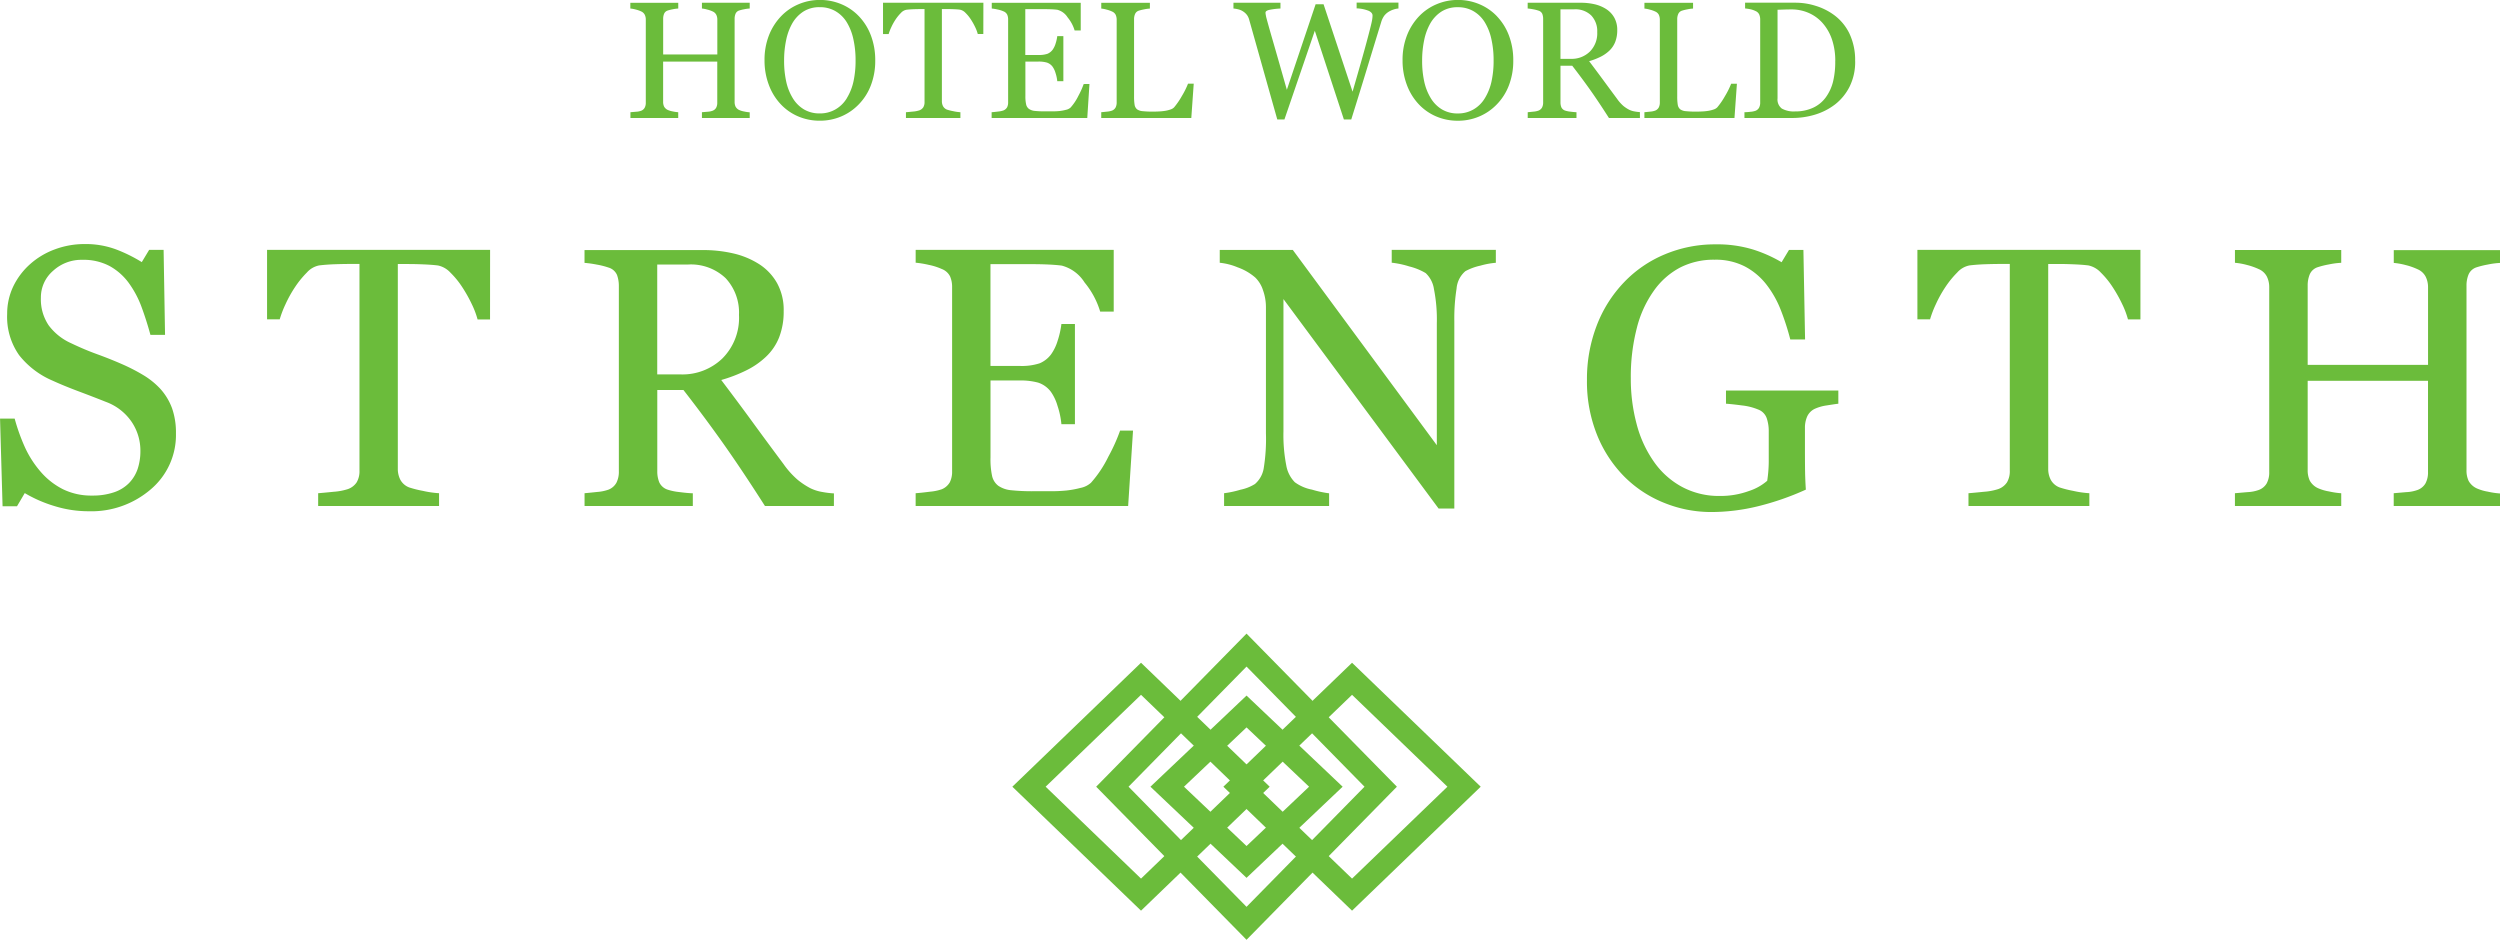
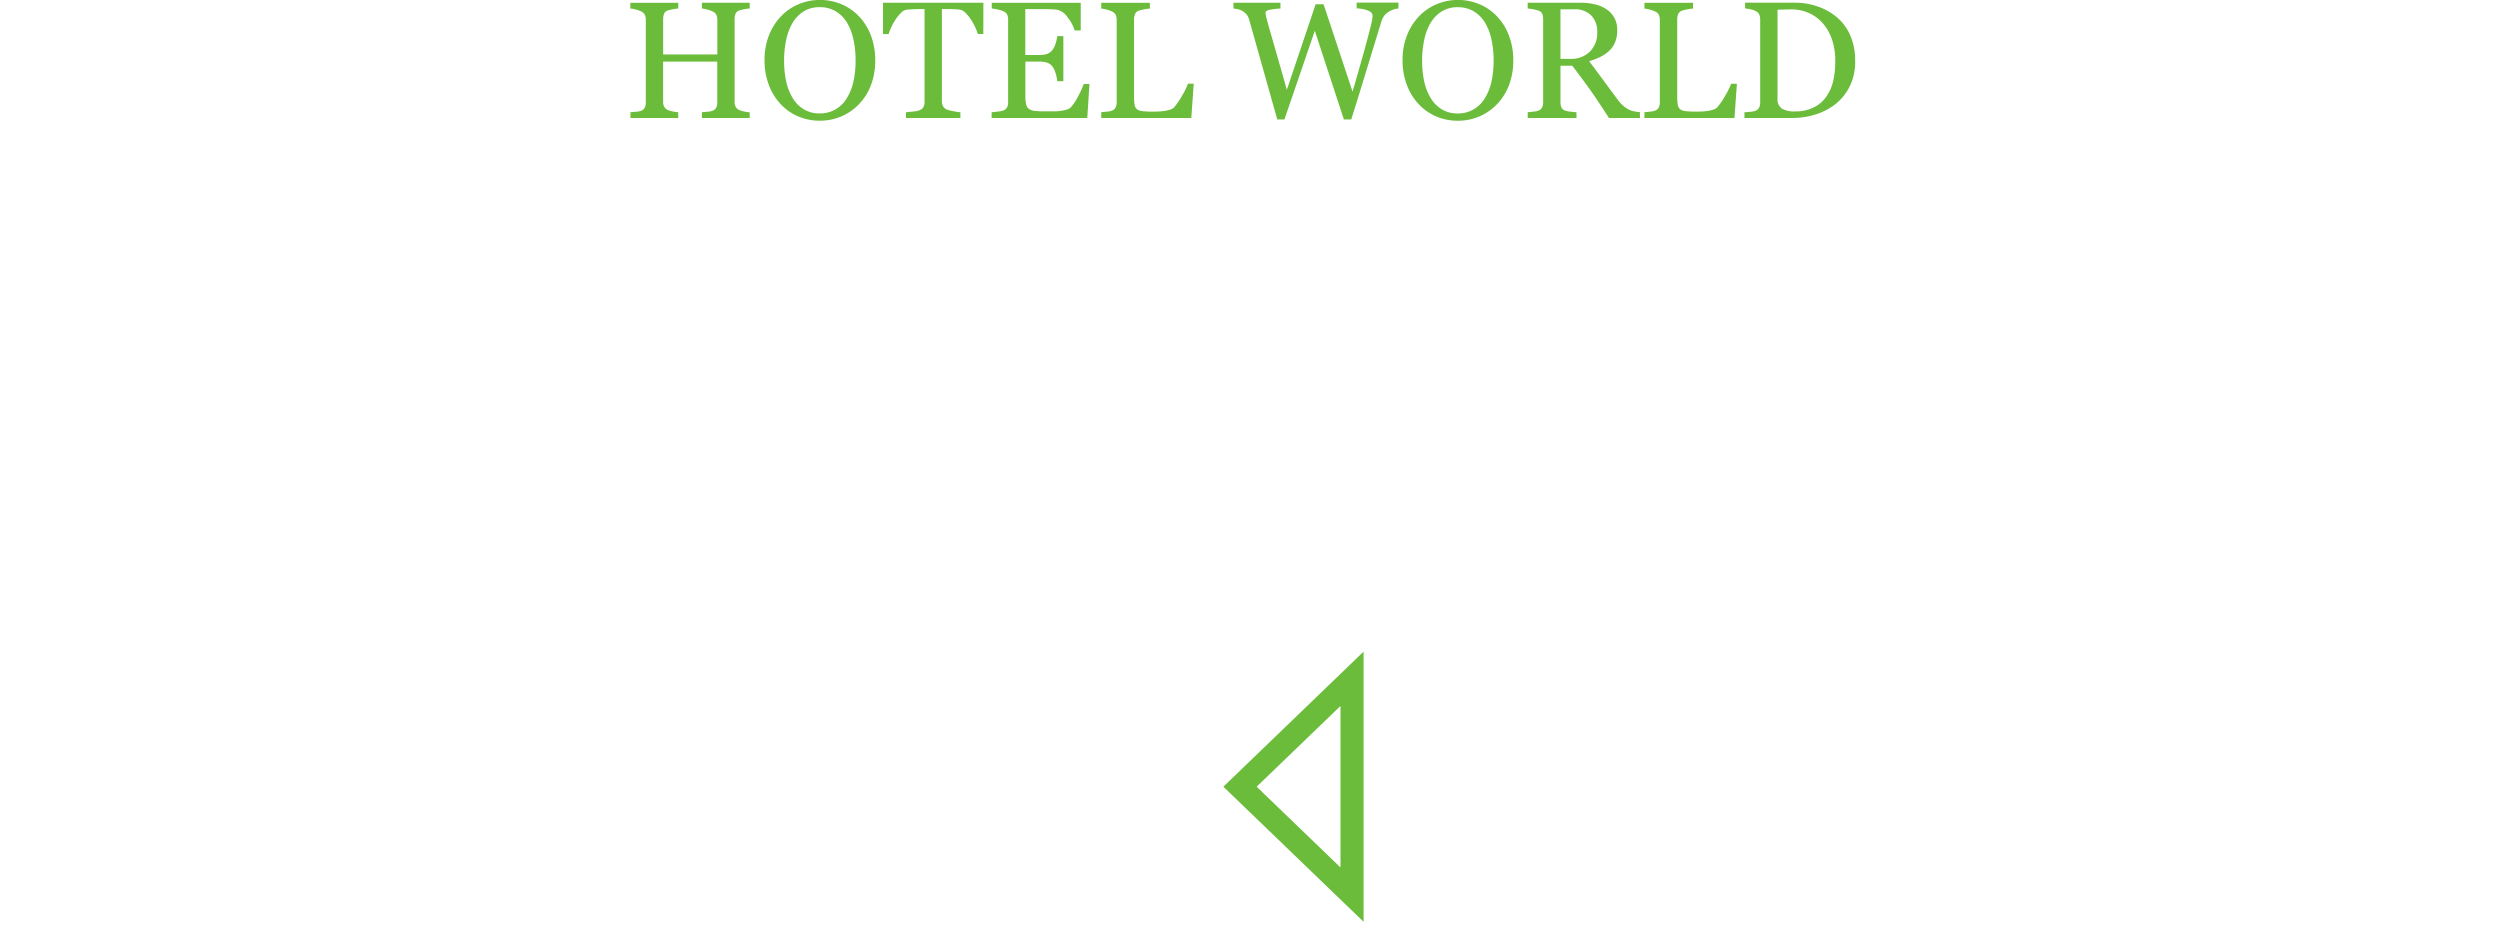
<svg xmlns="http://www.w3.org/2000/svg" width="135.295" height="50.859" viewBox="0 0 135.295 50.859">
  <g id="ttl_guide" transform="translate(-126.813 -732.615)">
    <g id="ロゴ" transform="translate(124.578 617.069)">
-       <path id="パス_104" data-name="パス 104" d="M0,0,5.914.157l.157,5.914L.157,5.914Z" transform="translate(65.402 158.121) rotate(-44.999)" fill="none" stroke="#6bbc3b" stroke-linecap="round" stroke-width="1.25" />
-       <path id="パス_105" data-name="パス 105" d="M.093.093,10.455,0l-.093,10.362L0,10.455Z" transform="translate(62.302 158.121) rotate(-45)" fill="none" stroke="#6bbc3b" stroke-linecap="round" stroke-width="1.25" />
-       <path id="パス_106" data-name="パス 106" d="M0,0,8.417.157l.157,8.417L.157,8.417Z" transform="translate(57.922 158.121) rotate(-45)" fill="none" stroke="#6bbc3b" stroke-linecap="round" stroke-width="1.25" />
-       <path id="パス_107" data-name="パス 107" d="M0,0,8.417.157l.157,8.417L.157,8.417Z" transform="translate(69.342 158.121) rotate(-45)" fill="none" stroke="#6bbc3b" stroke-linecap="round" stroke-width="1.25" />
+       <path id="パス_107" data-name="パス 107" d="M0,0,8.417.157L.157,8.417Z" transform="translate(69.342 158.121) rotate(-45)" fill="none" stroke="#6bbc3b" stroke-linecap="round" stroke-width="1.25" />
    </g>
-     <path id="パス_18233" data-name="パス 18233" d="M-59.024-6.357a3.233,3.233,0,0,1,.649,1.069,3.975,3.975,0,0,1,.21,1.353A3.851,3.851,0,0,1-59.522-.908,4.924,4.924,0,0,1-62.892.283,6.227,6.227,0,0,1-64.747,0a7.16,7.16,0,0,1-1.6-.7l-.42.713h-.781l-.137-4.746h.791a10.46,10.46,0,0,0,.571,1.587,5.541,5.541,0,0,0,.864,1.323,3.917,3.917,0,0,0,1.187.918A3.462,3.462,0,0,0-62.7-.566,3.567,3.567,0,0,0-61.52-.742a2.059,2.059,0,0,0,.815-.5A2.034,2.034,0,0,0-60.24-2a3.038,3.038,0,0,0,.151-1,2.778,2.778,0,0,0-.469-1.548,2.887,2.887,0,0,0-1.4-1.089q-.635-.254-1.455-.562t-1.416-.581a4.6,4.6,0,0,1-1.821-1.382,3.59,3.59,0,0,1-.649-2.231,3.414,3.414,0,0,1,.322-1.475,3.842,3.842,0,0,1,.918-1.221,4.161,4.161,0,0,1,1.338-.8,4.569,4.569,0,0,1,1.611-.288,4.719,4.719,0,0,1,1.714.293,8.154,8.154,0,0,1,1.382.684l.4-.664h.781l.078,4.6h-.791q-.215-.791-.483-1.514a5.351,5.351,0,0,0-.7-1.309,3.2,3.2,0,0,0-1.025-.9,3.015,3.015,0,0,0-1.484-.337,2.267,2.267,0,0,0-1.582.6,1.894,1.894,0,0,0-.654,1.455,2.508,2.508,0,0,0,.42,1.489,3.074,3.074,0,0,0,1.221.972q.713.342,1.4.591t1.333.532a9.929,9.929,0,0,1,1.128.576A4.238,4.238,0,0,1-59.024-6.357Zm17.857-3.74h-.674a4.632,4.632,0,0,0-.317-.835,7.506,7.506,0,0,0-.513-.913,4.574,4.574,0,0,0-.64-.786,1.272,1.272,0,0,0-.669-.386q-.3-.039-.762-.059t-.85-.02h-.566V-2.012a1.283,1.283,0,0,0,.137.591.911.911,0,0,0,.479.415A5.786,5.786,0,0,0-44.8-.82a5.419,5.419,0,0,0,.874.127V0h-6.543V-.693q.273-.02.835-.078a3.215,3.215,0,0,0,.776-.146.948.948,0,0,0,.474-.366,1.185,1.185,0,0,0,.151-.64V-13.1H-48.8q-.3,0-.752.015t-.859.063a1.19,1.19,0,0,0-.669.386,5.135,5.135,0,0,0-.64.786,6.637,6.637,0,0,0-.518.933,5.66,5.66,0,0,0-.312.815h-.684v-3.76h12.07ZM-22.558,0h-3.73q-1.24-1.943-2.241-3.359T-30.7-6.279h-1.416v4.395a1.557,1.557,0,0,0,.107.6.755.755,0,0,0,.459.4,3.017,3.017,0,0,0,.615.127q.439.059.742.068V0h-5.859V-.693q.234-.02.679-.068a2.337,2.337,0,0,0,.62-.127.842.842,0,0,0,.425-.371,1.308,1.308,0,0,0,.132-.625V-11.9a1.737,1.737,0,0,0-.1-.605.718.718,0,0,0-.459-.4,4.227,4.227,0,0,0-.635-.161,6.032,6.032,0,0,0-.664-.093v-.693h6.4a7.224,7.224,0,0,1,1.65.181,4.445,4.445,0,0,1,1.4.581,2.934,2.934,0,0,1,.967,1.021,3,3,0,0,1,.361,1.519,3.819,3.819,0,0,1-.244,1.416,2.918,2.918,0,0,1-.723,1.064,4.289,4.289,0,0,1-1.055.728,8.012,8.012,0,0,1-1.357.522q1.025,1.357,1.7,2.285t1.665,2.256a4.641,4.641,0,0,0,.776.864,4.107,4.107,0,0,0,.688.454,2.36,2.36,0,0,0,.635.2,4.749,4.749,0,0,0,.635.078Zm-5.137-10.332a2.73,2.73,0,0,0-.723-2,2.728,2.728,0,0,0-2.041-.737h-1.66v5.947h1.279a3.111,3.111,0,0,0,2.246-.864A3.106,3.106,0,0,0-27.694-10.332ZM-6.37-4.082-6.634,0h-11.5V-.693q.293-.02.781-.083a2.652,2.652,0,0,0,.635-.132.891.891,0,0,0,.435-.381,1.284,1.284,0,0,0,.122-.6v-9.961a1.431,1.431,0,0,0-.107-.571.832.832,0,0,0-.449-.405,3.312,3.312,0,0,0-.708-.225,5.323,5.323,0,0,0-.708-.117v-.693H-7.415v3.34h-.732a4.5,4.5,0,0,0-.845-1.577,2.087,2.087,0,0,0-1.235-.913q-.3-.039-.723-.059t-.957-.02h-2.178v5.508h1.563a3.121,3.121,0,0,0,1.1-.142,1.506,1.506,0,0,0,.61-.474,2.522,2.522,0,0,0,.366-.757,4.75,4.75,0,0,0,.2-.894h.732v5.42h-.732a4.364,4.364,0,0,0-.21-.991,2.531,2.531,0,0,0-.356-.757,1.406,1.406,0,0,0-.688-.5,3.614,3.614,0,0,0-1.021-.117h-1.562v4.16A4.36,4.36,0,0,0-14-1.641a.916.916,0,0,0,.342.547,1.465,1.465,0,0,0,.693.239,11.012,11.012,0,0,0,1.25.054h.85A8.475,8.475,0,0,0-9.974-.84a5.245,5.245,0,0,0,.767-.142,1.172,1.172,0,0,0,.562-.278A6.235,6.235,0,0,0-7.7-2.681a9.556,9.556,0,0,0,.63-1.4Zm19.635-9.082a4.374,4.374,0,0,0-.84.156,3,3,0,0,0-.811.3,1.38,1.38,0,0,0-.474.938,10.434,10.434,0,0,0-.122,1.758V.137h-.85L1.771-11.2v7.148a8.571,8.571,0,0,0,.151,1.846,1.713,1.713,0,0,0,.464.918,2.282,2.282,0,0,0,.928.4,5.7,5.7,0,0,0,.928.2V0H-1.442V-.693a5.466,5.466,0,0,0,.889-.19,2.359,2.359,0,0,0,.781-.308A1.43,1.43,0,0,0,.7-2.026,9.912,9.912,0,0,0,.823-3.945v-6.826a2.72,2.72,0,0,0-.156-.9,1.674,1.674,0,0,0-.42-.693,2.96,2.96,0,0,0-.952-.552,3.391,3.391,0,0,0-.972-.249v-.693H2.278L10.071-3.291V-9.883a8.44,8.44,0,0,0-.156-1.86,1.476,1.476,0,0,0-.449-.864,3.269,3.269,0,0,0-.894-.361,4.875,4.875,0,0,0-.942-.2v-.693h5.635ZM31.8-5.537q-.234.029-.63.093a2.368,2.368,0,0,0-.64.181.857.857,0,0,0-.415.415,1.51,1.51,0,0,0-.122.63v1.074q0,1.172.015,1.582t.034.674a14.735,14.735,0,0,1-2.588.9,10.712,10.712,0,0,1-2.529.313,6.757,6.757,0,0,1-2.559-.5,6.4,6.4,0,0,1-2.148-1.416,6.816,6.816,0,0,1-1.475-2.256,7.73,7.73,0,0,1-.547-2.969,8.075,8.075,0,0,1,.522-2.935A6.977,6.977,0,0,1,20.194-12.1a6.5,6.5,0,0,1,2.212-1.519,7,7,0,0,1,2.749-.542,6.6,6.6,0,0,1,2.041.283,7.406,7.406,0,0,1,1.533.684l.4-.664h.781L30-9.014h-.8a13.679,13.679,0,0,0-.508-1.577,5.513,5.513,0,0,0-.781-1.392,3.61,3.61,0,0,0-1.167-.981A3.459,3.459,0,0,0,25.1-13.33a4,4,0,0,0-1.865.425,4.062,4.062,0,0,0-1.426,1.265,5.979,5.979,0,0,0-.918,2.021,10.52,10.52,0,0,0-.322,2.705,9.435,9.435,0,0,0,.317,2.485,6.281,6.281,0,0,0,.923,2.017,4.409,4.409,0,0,0,1.514,1.367,4.214,4.214,0,0,0,2.061.5,4.461,4.461,0,0,0,1.567-.264,2.848,2.848,0,0,0,1-.557,7.18,7.18,0,0,0,.083-1.025q0-.518,0-.879v-.762a2.175,2.175,0,0,0-.112-.728.777.777,0,0,0-.464-.464,3.173,3.173,0,0,0-.874-.22q-.552-.073-.864-.093V-6.25H31.8ZM48.149-10.1h-.674a4.632,4.632,0,0,0-.317-.835,7.506,7.506,0,0,0-.513-.913,4.574,4.574,0,0,0-.64-.786,1.272,1.272,0,0,0-.669-.386q-.3-.039-.762-.059t-.85-.02h-.566V-2.012a1.283,1.283,0,0,0,.137.591.911.911,0,0,0,.479.415,5.786,5.786,0,0,0,.737.186,5.419,5.419,0,0,0,.874.127V0H38.843V-.693q.273-.02.835-.078a3.215,3.215,0,0,0,.776-.146.948.948,0,0,0,.474-.366,1.185,1.185,0,0,0,.151-.64V-13.1h-.566q-.3,0-.752.015t-.859.063a1.19,1.19,0,0,0-.669.386,5.135,5.135,0,0,0-.64.786,6.637,6.637,0,0,0-.518.933,5.66,5.66,0,0,0-.312.815h-.684v-3.76h12.07ZM67.608,0H61.856V-.693l.679-.059a2.041,2.041,0,0,0,.61-.117.828.828,0,0,0,.43-.356,1.241,1.241,0,0,0,.137-.62V-6.777H57.2v4.824a1.327,1.327,0,0,0,.112.576.967.967,0,0,0,.444.41,2.48,2.48,0,0,0,.591.176,4.381,4.381,0,0,0,.669.1V0H53.263V-.693l.679-.059a2.041,2.041,0,0,0,.61-.117.828.828,0,0,0,.43-.356,1.241,1.241,0,0,0,.137-.62v-10a1.279,1.279,0,0,0-.127-.571.882.882,0,0,0-.439-.405,3.534,3.534,0,0,0-.64-.225,3.69,3.69,0,0,0-.649-.117v-.693h5.752v.693a4.354,4.354,0,0,0-.669.088,4.667,4.667,0,0,0-.591.146.7.7,0,0,0-.444.391,1.553,1.553,0,0,0-.112.6v4.3h6.514v-4.2a1.279,1.279,0,0,0-.127-.571.882.882,0,0,0-.439-.405,3.534,3.534,0,0,0-.64-.225,3.69,3.69,0,0,0-.649-.117v-.693h5.752v.693a4.354,4.354,0,0,0-.669.088,4.668,4.668,0,0,0-.591.146.7.7,0,0,0-.444.391,1.553,1.553,0,0,0-.112.6v9.99a1.327,1.327,0,0,0,.112.576.967.967,0,0,0,.444.41,2.48,2.48,0,0,0,.591.176,4.381,4.381,0,0,0,.669.1Z" transform="translate(194.5 760)" fill="#6bbc3b" />
    <path id="パス_18232" data-name="パス 18232" d="M6.886,0H4.3V-.312L4.6-.338a.919.919,0,0,0,.275-.053.372.372,0,0,0,.193-.16.559.559,0,0,0,.062-.279V-3.05H2.2V-.879a.6.6,0,0,0,.051.259.435.435,0,0,0,.2.185,1.116,1.116,0,0,0,.266.079,1.971,1.971,0,0,0,.3.044V0H.431V-.312L.736-.338a.919.919,0,0,0,.275-.053A.372.372,0,0,0,1.2-.552a.559.559,0,0,0,.062-.279v-4.5a.576.576,0,0,0-.057-.257.4.4,0,0,0-.2-.182,1.59,1.59,0,0,0-.288-.1,1.661,1.661,0,0,0-.292-.053v-.312H3.019v.312a1.959,1.959,0,0,0-.3.04,2.1,2.1,0,0,0-.266.066.314.314,0,0,0-.2.176.7.7,0,0,0-.051.268v1.934H5.133v-1.89a.576.576,0,0,0-.057-.257.4.4,0,0,0-.2-.182,1.59,1.59,0,0,0-.288-.1A1.661,1.661,0,0,0,4.3-5.924v-.312H6.886v.312a1.959,1.959,0,0,0-.3.04,2.1,2.1,0,0,0-.266.066.314.314,0,0,0-.2.176.7.7,0,0,0-.051.268v4.5a.6.6,0,0,0,.051.259.435.435,0,0,0,.2.185,1.116,1.116,0,0,0,.266.079,1.971,1.971,0,0,0,.3.044ZM12.8-5.5a3.061,3.061,0,0,1,.646,1.039,3.741,3.741,0,0,1,.233,1.347,3.674,3.674,0,0,1-.237,1.349,3,3,0,0,1-.659,1.033,2.858,2.858,0,0,1-.949.65,2.926,2.926,0,0,1-1.151.229,2.938,2.938,0,0,1-1.2-.244,2.788,2.788,0,0,1-.947-.679,3.078,3.078,0,0,1-.622-1.035,3.708,3.708,0,0,1-.226-1.3,3.639,3.639,0,0,1,.237-1.356A3.159,3.159,0,0,1,8.578-5.5a2.827,2.827,0,0,1,.96-.659,2.941,2.941,0,0,1,1.145-.229,2.963,2.963,0,0,1,1.169.233A2.8,2.8,0,0,1,12.8-5.5Zm-.655,4.421a2.918,2.918,0,0,0,.358-.905,5.23,5.23,0,0,0,.112-1.129,5.178,5.178,0,0,0-.125-1.178,2.917,2.917,0,0,0-.367-.914,1.757,1.757,0,0,0-.606-.582,1.651,1.651,0,0,0-.835-.209,1.6,1.6,0,0,0-.9.242,1.878,1.878,0,0,0-.6.646,3.1,3.1,0,0,0-.327.905,5.351,5.351,0,0,0-.108,1.09,5.239,5.239,0,0,0,.114,1.143,2.9,2.9,0,0,0,.36.905,1.774,1.774,0,0,0,.6.6,1.636,1.636,0,0,0,.861.218,1.656,1.656,0,0,0,.848-.22A1.719,1.719,0,0,0,12.146-1.077Zm7.383-3.467h-.3a2.084,2.084,0,0,0-.143-.376,3.378,3.378,0,0,0-.231-.411,2.058,2.058,0,0,0-.288-.354.572.572,0,0,0-.3-.174q-.136-.018-.343-.026t-.382-.009h-.255V-.905a.577.577,0,0,0,.062.266.41.41,0,0,0,.215.187,2.6,2.6,0,0,0,.332.083,2.439,2.439,0,0,0,.393.057V0H15.341V-.312q.123-.009.376-.035a1.447,1.447,0,0,0,.349-.066.427.427,0,0,0,.213-.165.533.533,0,0,0,.068-.288V-5.893h-.255q-.136,0-.338.007t-.387.029a.536.536,0,0,0-.3.174,2.311,2.311,0,0,0-.288.354,2.987,2.987,0,0,0-.233.42,2.547,2.547,0,0,0-.141.367H14.1V-6.236h5.432Zm5.744,2.707L25.154,0H19.978V-.312q.132-.009.352-.037a1.194,1.194,0,0,0,.286-.059.4.4,0,0,0,.2-.171.578.578,0,0,0,.055-.268V-5.331a.644.644,0,0,0-.048-.257.374.374,0,0,0-.2-.182,1.49,1.49,0,0,0-.319-.1,2.4,2.4,0,0,0-.319-.053v-.312H24.8v1.5h-.33a2.027,2.027,0,0,0-.38-.71.939.939,0,0,0-.556-.411q-.136-.018-.325-.026t-.431-.009H21.8V-3.41h.7A1.4,1.4,0,0,0,23-3.474a.678.678,0,0,0,.275-.213,1.135,1.135,0,0,0,.165-.341,2.138,2.138,0,0,0,.09-.4h.33v2.439h-.33a1.964,1.964,0,0,0-.094-.446,1.139,1.139,0,0,0-.16-.341A.633.633,0,0,0,22.964-3a1.626,1.626,0,0,0-.459-.053h-.7v1.872a1.962,1.962,0,0,0,.04.444.412.412,0,0,0,.154.246.659.659,0,0,0,.312.108,4.955,4.955,0,0,0,.563.024h.382a3.814,3.814,0,0,0,.4-.018A2.36,2.36,0,0,0,24-.442a.527.527,0,0,0,.253-.125,2.806,2.806,0,0,0,.424-.639,4.3,4.3,0,0,0,.283-.631Zm5.643-.018L30.784,0H25.91V-.312q.105-.009.305-.031A1.052,1.052,0,0,0,26.495-.4a.379.379,0,0,0,.191-.167.589.589,0,0,0,.059-.281V-5.313a.646.646,0,0,0-.051-.264.383.383,0,0,0-.2-.185,1.5,1.5,0,0,0-.283-.1,1.625,1.625,0,0,0-.3-.059v-.312h2.632v.312a2.049,2.049,0,0,0-.319.044,2.373,2.373,0,0,0-.283.07.327.327,0,0,0-.2.18.681.681,0,0,0-.055.272v4.188a2.724,2.724,0,0,0,.029.45.4.4,0,0,0,.134.248.6.6,0,0,0,.3.1,4.965,4.965,0,0,0,.56.024q.163,0,.338-.009a2.919,2.919,0,0,0,.334-.035,1.7,1.7,0,0,0,.283-.073.449.449,0,0,0,.191-.116,3.934,3.934,0,0,0,.42-.613,4.373,4.373,0,0,0,.332-.666ZM41.994-5.924a.987.987,0,0,0-.255.051,1.237,1.237,0,0,0-.268.121.918.918,0,0,0-.248.222,1.161,1.161,0,0,0-.165.349q-.312,1.015-.725,2.371T39.441.079h-.4l-1.573-4.8L35.824.079h-.387q-.435-1.538-.9-3.193l-.624-2.217a.771.771,0,0,0-.116-.242.81.81,0,0,0-.209-.193.805.805,0,0,0-.257-.112,1.562,1.562,0,0,0-.266-.046v-.312h2.544v.312a3.892,3.892,0,0,0-.569.066Q34.8-5.81,34.8-5.7a.685.685,0,0,0,.013.116q.013.073.022.116.1.387.358,1.277t.762,2.665l1.556-4.627h.431l1.569,4.729q.316-1.09.545-1.905t.378-1.4q.105-.409.132-.56a1.541,1.541,0,0,0,.026-.257q0-.149-.2-.25a1.929,1.929,0,0,0-.661-.136v-.312h2.263Zm5.335.426a3.061,3.061,0,0,1,.646,1.039,3.741,3.741,0,0,1,.233,1.347,3.674,3.674,0,0,1-.237,1.349,3,3,0,0,1-.659,1.033,2.858,2.858,0,0,1-.949.65,2.926,2.926,0,0,1-1.151.229,2.938,2.938,0,0,1-1.2-.244,2.788,2.788,0,0,1-.947-.679,3.078,3.078,0,0,1-.622-1.035,3.708,3.708,0,0,1-.226-1.3,3.639,3.639,0,0,1,.237-1.356A3.159,3.159,0,0,1,43.106-5.5a2.827,2.827,0,0,1,.96-.659,2.941,2.941,0,0,1,1.145-.229,2.963,2.963,0,0,1,1.169.233A2.8,2.8,0,0,1,47.329-5.5Zm-.655,4.421a2.918,2.918,0,0,0,.358-.905,5.23,5.23,0,0,0,.112-1.129,5.178,5.178,0,0,0-.125-1.178,2.917,2.917,0,0,0-.367-.914,1.757,1.757,0,0,0-.606-.582,1.651,1.651,0,0,0-.835-.209,1.6,1.6,0,0,0-.9.242,1.878,1.878,0,0,0-.6.646,3.1,3.1,0,0,0-.327.905,5.351,5.351,0,0,0-.108,1.09,5.239,5.239,0,0,0,.114,1.143,2.9,2.9,0,0,0,.36.905,1.774,1.774,0,0,0,.6.6,1.636,1.636,0,0,0,.861.218,1.656,1.656,0,0,0,.848-.22A1.719,1.719,0,0,0,46.674-1.077ZM55.063,0H53.385q-.558-.875-1.009-1.512T51.4-2.826h-.637V-.848a.7.7,0,0,0,.048.27.34.34,0,0,0,.207.178,1.358,1.358,0,0,0,.277.057q.2.026.334.031V0H48.99V-.312q.105-.009.305-.031A1.052,1.052,0,0,0,49.575-.4a.379.379,0,0,0,.191-.167.589.589,0,0,0,.059-.281V-5.357a.782.782,0,0,0-.044-.272.323.323,0,0,0-.207-.18,1.9,1.9,0,0,0-.286-.073,2.714,2.714,0,0,0-.3-.042v-.312h2.878a3.251,3.251,0,0,1,.743.081,2,2,0,0,1,.628.261,1.32,1.32,0,0,1,.435.459,1.352,1.352,0,0,1,.163.683,1.718,1.718,0,0,1-.11.637,1.313,1.313,0,0,1-.325.479,1.93,1.93,0,0,1-.475.327,3.605,3.605,0,0,1-.611.235q.461.611.767,1.028t.749,1.015a2.088,2.088,0,0,0,.349.389,1.848,1.848,0,0,0,.31.2,1.062,1.062,0,0,0,.286.088,2.137,2.137,0,0,0,.286.035ZM52.752-4.649a1.228,1.228,0,0,0-.325-.9,1.228,1.228,0,0,0-.918-.332h-.747V-3.2h.576a1.4,1.4,0,0,0,1.011-.389A1.4,1.4,0,0,0,52.752-4.649Zm7.559,2.795L60.179,0H55.305V-.312q.105-.009.305-.031A1.052,1.052,0,0,0,55.89-.4a.379.379,0,0,0,.191-.167.589.589,0,0,0,.059-.281V-5.313a.646.646,0,0,0-.051-.264.383.383,0,0,0-.2-.185,1.5,1.5,0,0,0-.283-.1,1.625,1.625,0,0,0-.3-.059v-.312h2.632v.312a2.049,2.049,0,0,0-.319.044,2.373,2.373,0,0,0-.283.07.327.327,0,0,0-.2.18.681.681,0,0,0-.055.272v4.188a2.724,2.724,0,0,0,.029.45.4.4,0,0,0,.134.248.6.6,0,0,0,.3.1,4.965,4.965,0,0,0,.56.024q.163,0,.338-.009a2.919,2.919,0,0,0,.334-.035,1.7,1.7,0,0,0,.283-.073.449.449,0,0,0,.191-.116,3.934,3.934,0,0,0,.42-.613A4.373,4.373,0,0,0,60-1.854Zm6.4-1.226a3,3,0,0,1-.3,1.38,2.824,2.824,0,0,1-.778.958,3.378,3.378,0,0,1-1.085.558A4.219,4.219,0,0,1,63.3,0H60.719V-.312a2.949,2.949,0,0,0,.332-.024,1.056,1.056,0,0,0,.27-.055.376.376,0,0,0,.191-.169.571.571,0,0,0,.059-.27v-4.5a.678.678,0,0,0-.051-.268.378.378,0,0,0-.2-.189,1.2,1.2,0,0,0-.294-.1,2.44,2.44,0,0,0-.272-.04v-.312h2.725a3.628,3.628,0,0,1,1.107.174,3.3,3.3,0,0,1,.949.468A2.7,2.7,0,0,1,66.4-4.57,3.333,3.333,0,0,1,66.709-3.081Zm-1.077,0a3.623,3.623,0,0,0-.167-1.136,2.614,2.614,0,0,0-.488-.885,2.15,2.15,0,0,0-.745-.567,2.29,2.29,0,0,0-.982-.207q-.18,0-.406.007l-.336.011v4.794a.614.614,0,0,0,.233.554,1.321,1.321,0,0,0,.716.154,2.257,2.257,0,0,0,.976-.2,1.761,1.761,0,0,0,.677-.549,2.455,2.455,0,0,0,.4-.855A4.518,4.518,0,0,0,65.632-3.085Z" transform="translate(160.5 739)" fill="#6bbc3b" />
  </g>
</svg>